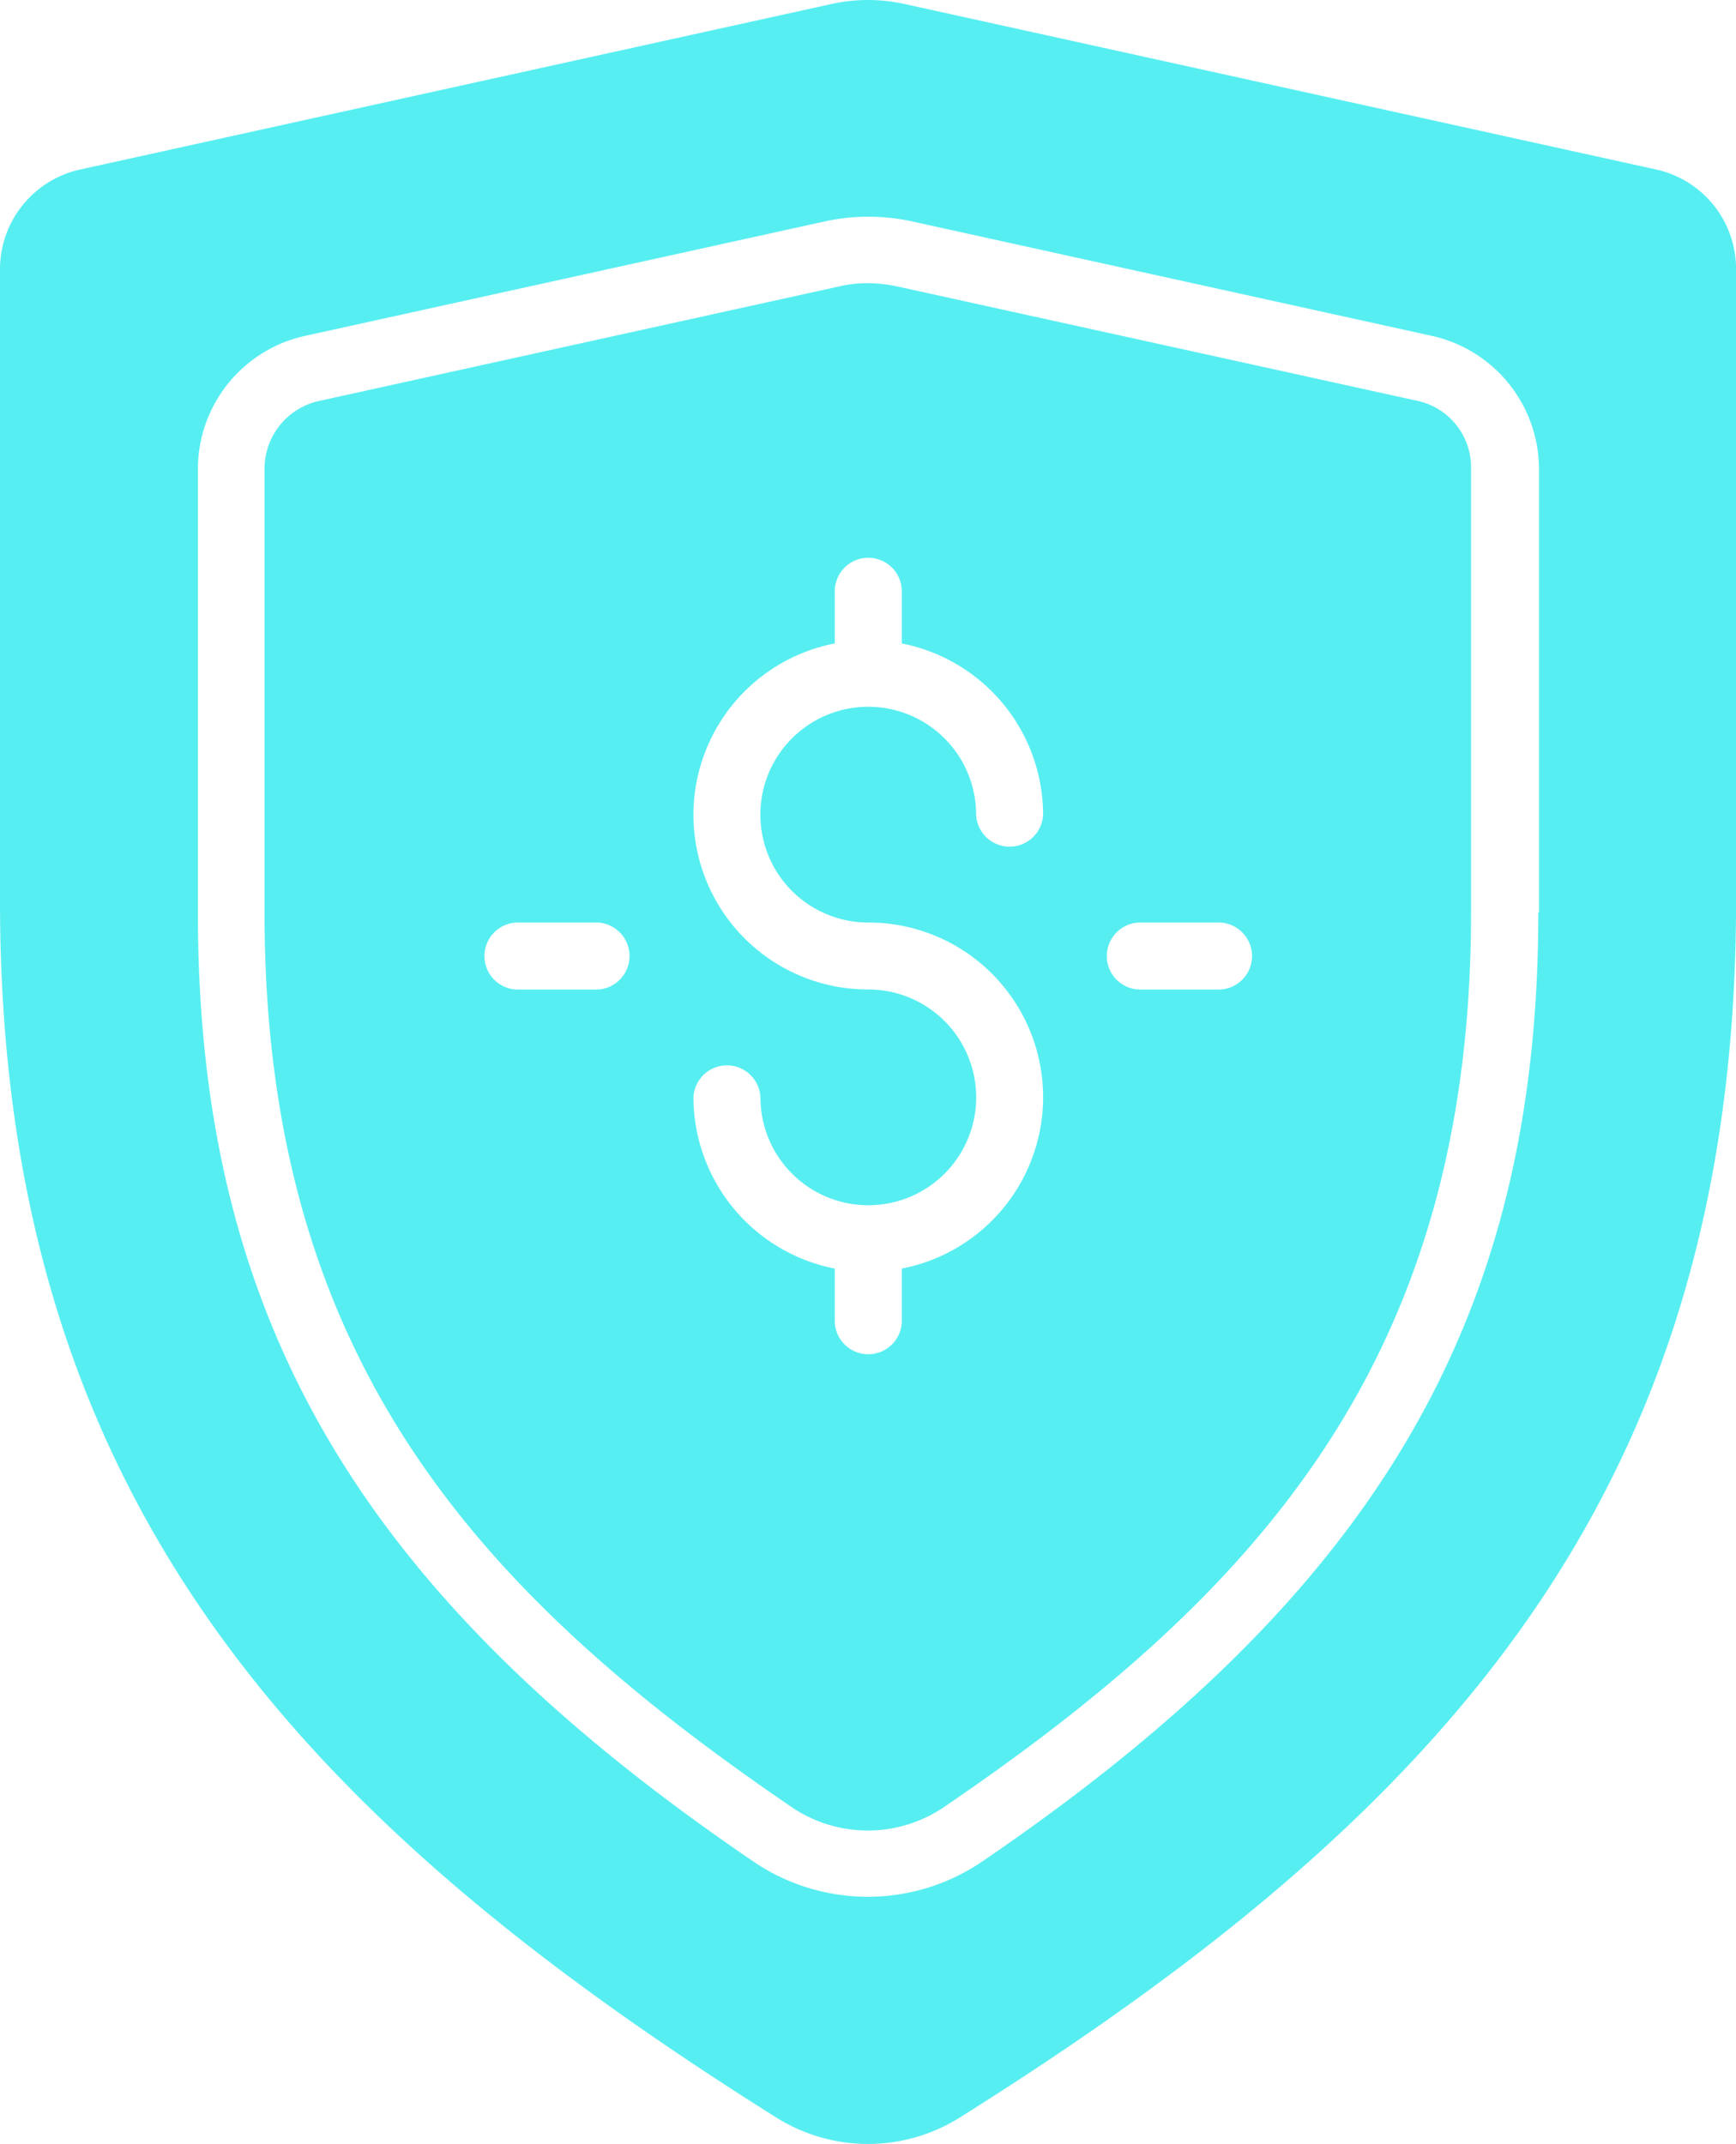
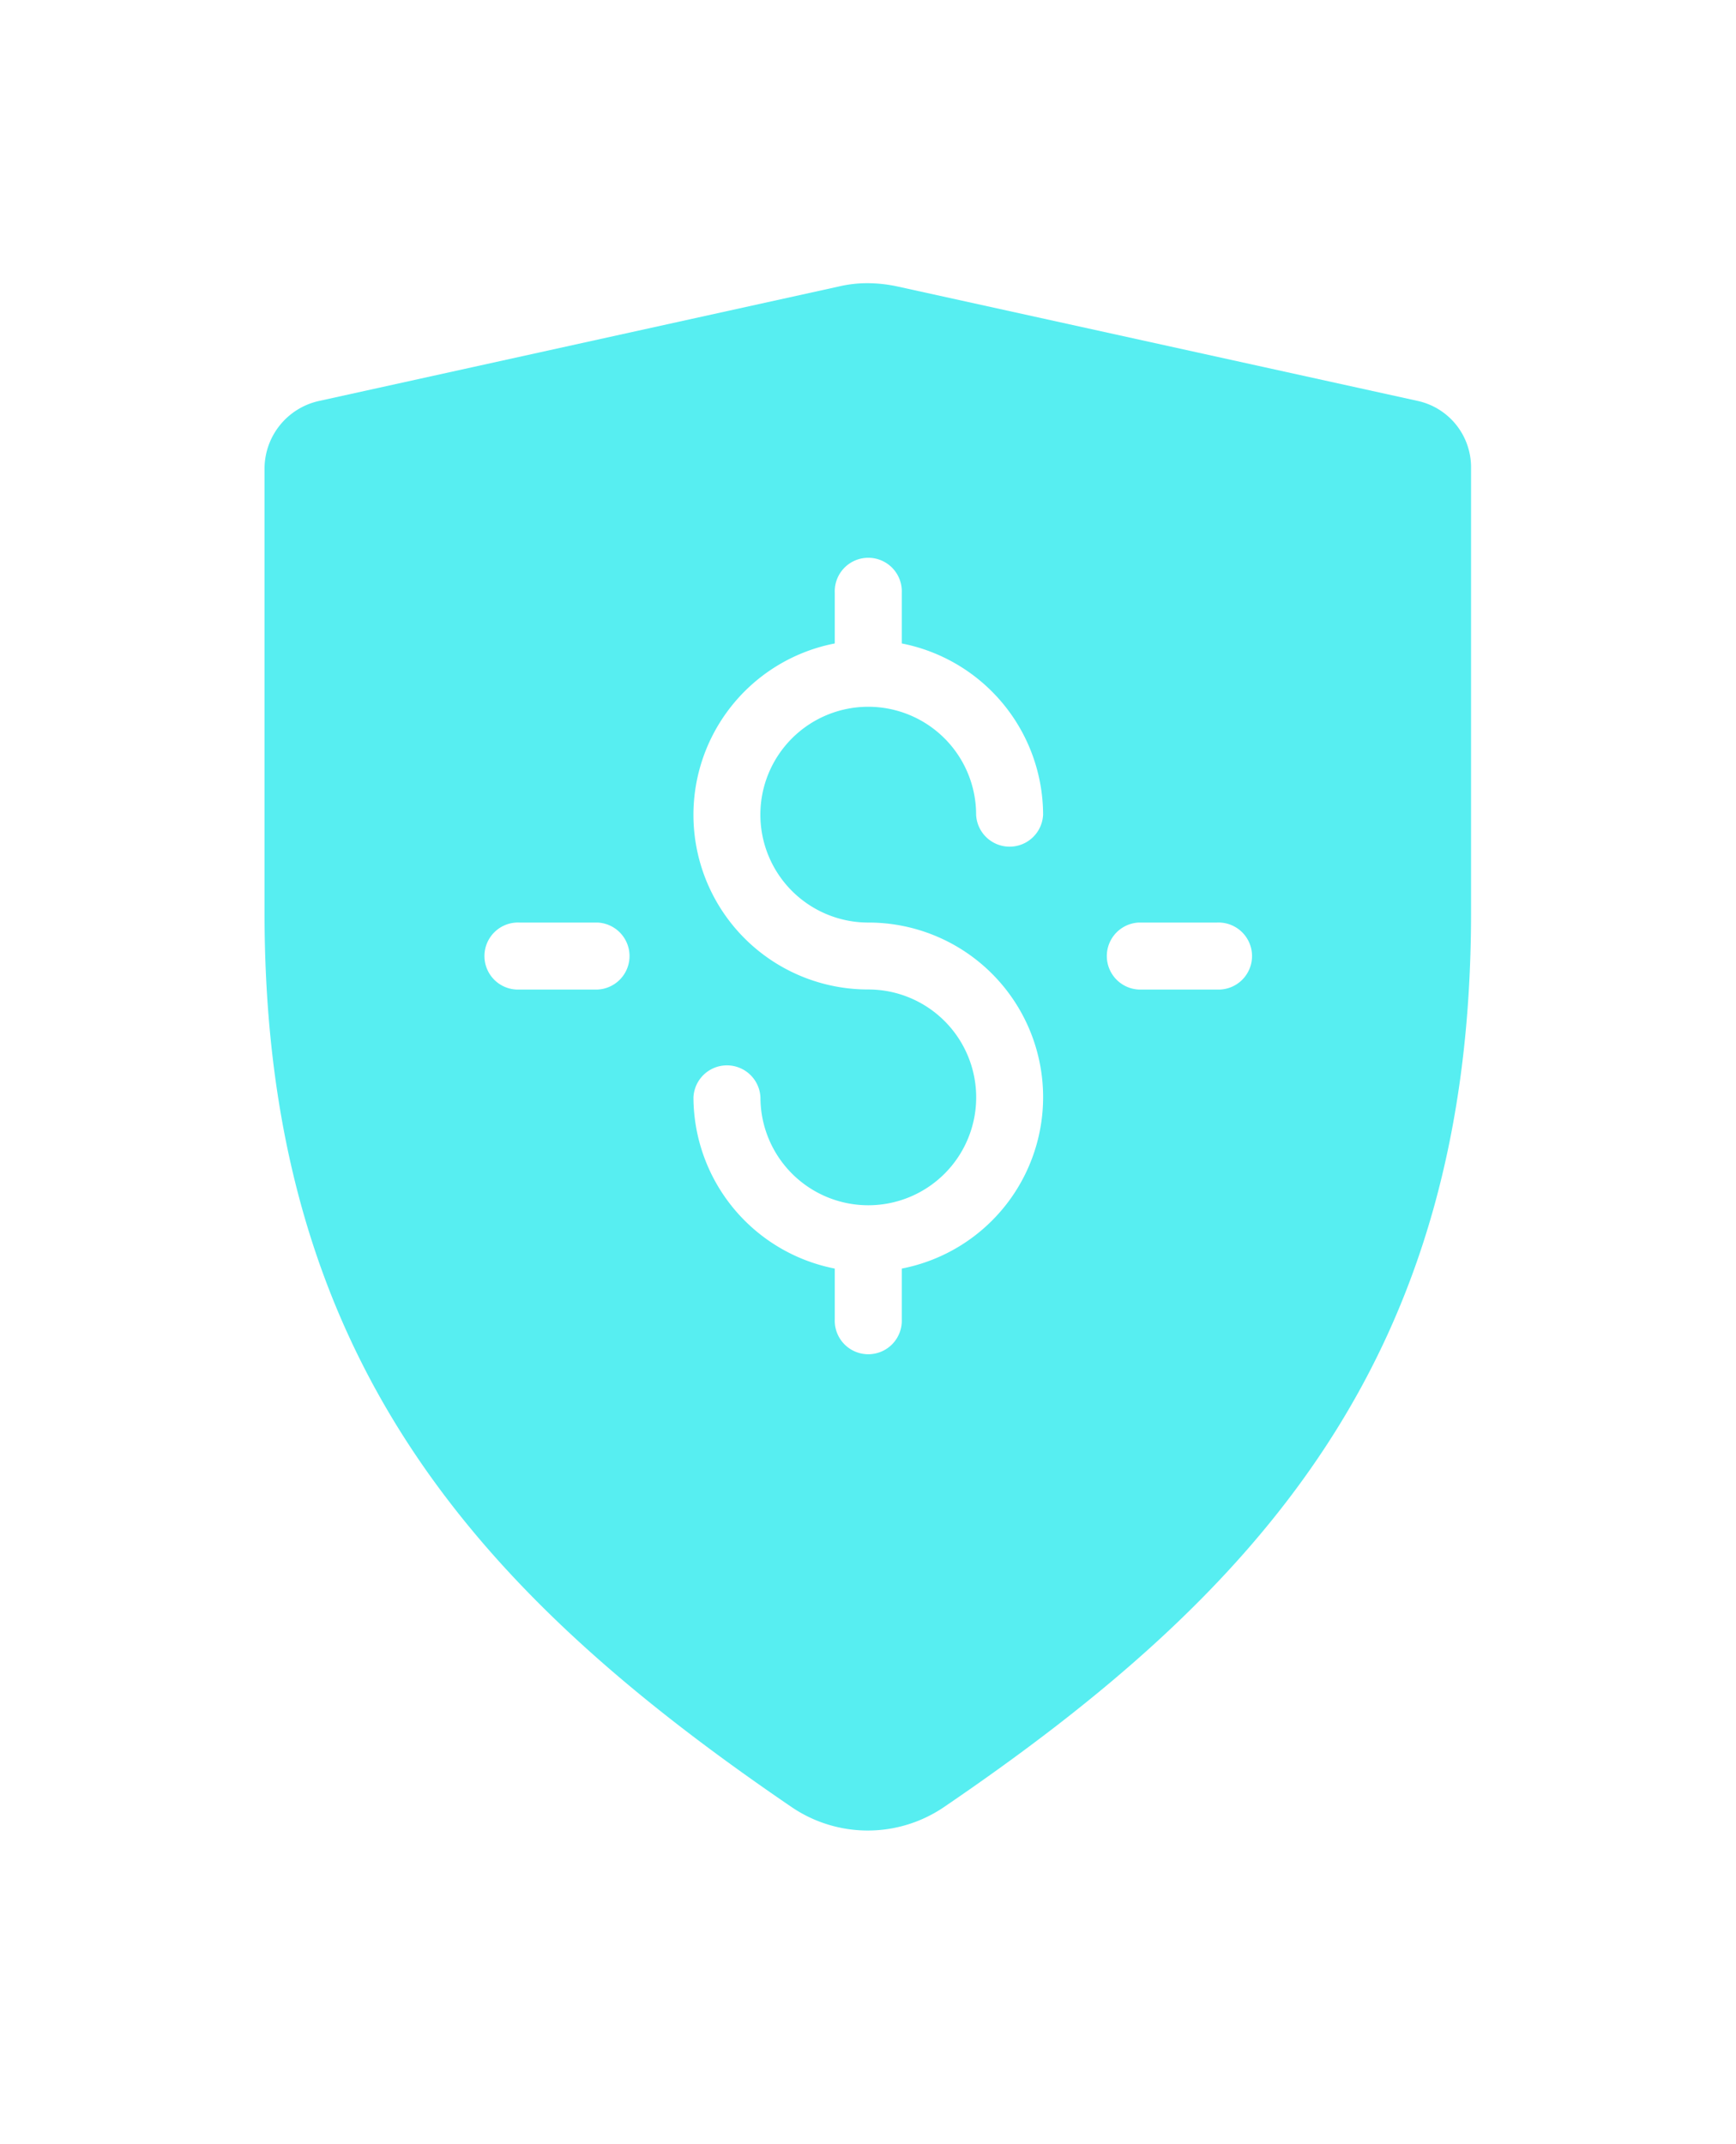
<svg xmlns="http://www.w3.org/2000/svg" width="25.009" height="30.881" viewBox="0 0 25.009 30.881">
  <g id="noun-money-security-5377516" transform="translate(-7.08 -1)">
-     <path id="Path_36915" data-name="Path 36915" d="M30.941,3.442,20.113,1.058a2.44,2.44,0,0,0-1.057,0L8.233,3.442A1.471,1.471,0,0,0,7.08,4.879v9.1c0,8.507,4.217,13.149,11.19,17.525a2.485,2.485,0,0,0,2.63,0c6.977-4.376,11.19-9.018,11.19-17.525v-9.1A1.467,1.467,0,0,0,30.941,3.442Zm-1.7,10.7c0,5.838-2.326,9.8-8.024,13.679h0a2.929,2.929,0,0,1-3.271,0c-5.694-3.87-8.015-7.836-8.015-13.675v-6.4a1.965,1.965,0,0,1,1.534-1.906l7.494-1.65a2.94,2.94,0,0,1,1.264,0l7.494,1.65a1.969,1.969,0,0,1,1.534,1.906v6.4Z" fill="#57eef1" />
    <path id="Path_36916" data-name="Path 36916" d="M31.593,11.148,24.1,9.5a2.082,2.082,0,0,0-.425-.048,1.791,1.791,0,0,0-.425.048l-7.494,1.65a1,1,0,0,0-.777.965v6.408c0,6.4,3.04,9.776,7.6,12.883a1.952,1.952,0,0,0,2.181,0h0c4.565-3.107,7.6-6.485,7.6-12.883V12.113A.978.978,0,0,0,31.593,11.148ZM19.776,19.626H18.652a.483.483,0,1,1,0-.965h1.124a.483.483,0,0,1,0,.965Zm3.9-.965a2.515,2.515,0,0,1,.483,4.984v.729a.483.483,0,1,1-.965,0v-.729a2.52,2.52,0,0,1-2.036-2.466.483.483,0,0,1,.965,0,1.554,1.554,0,1,0,1.554-1.554,2.515,2.515,0,0,1-.483-4.984v-.729a.483.483,0,1,1,.965,0v.729a2.52,2.52,0,0,1,2.036,2.466.483.483,0,0,1-.965,0,1.554,1.554,0,1,0-1.554,1.554Zm5.023.965H27.574a.483.483,0,0,1,0-.965H28.7a.483.483,0,1,1,0,.965Z" transform="translate(-4.088 -4.373)" fill="#57eef1" />
  </g>
</svg>